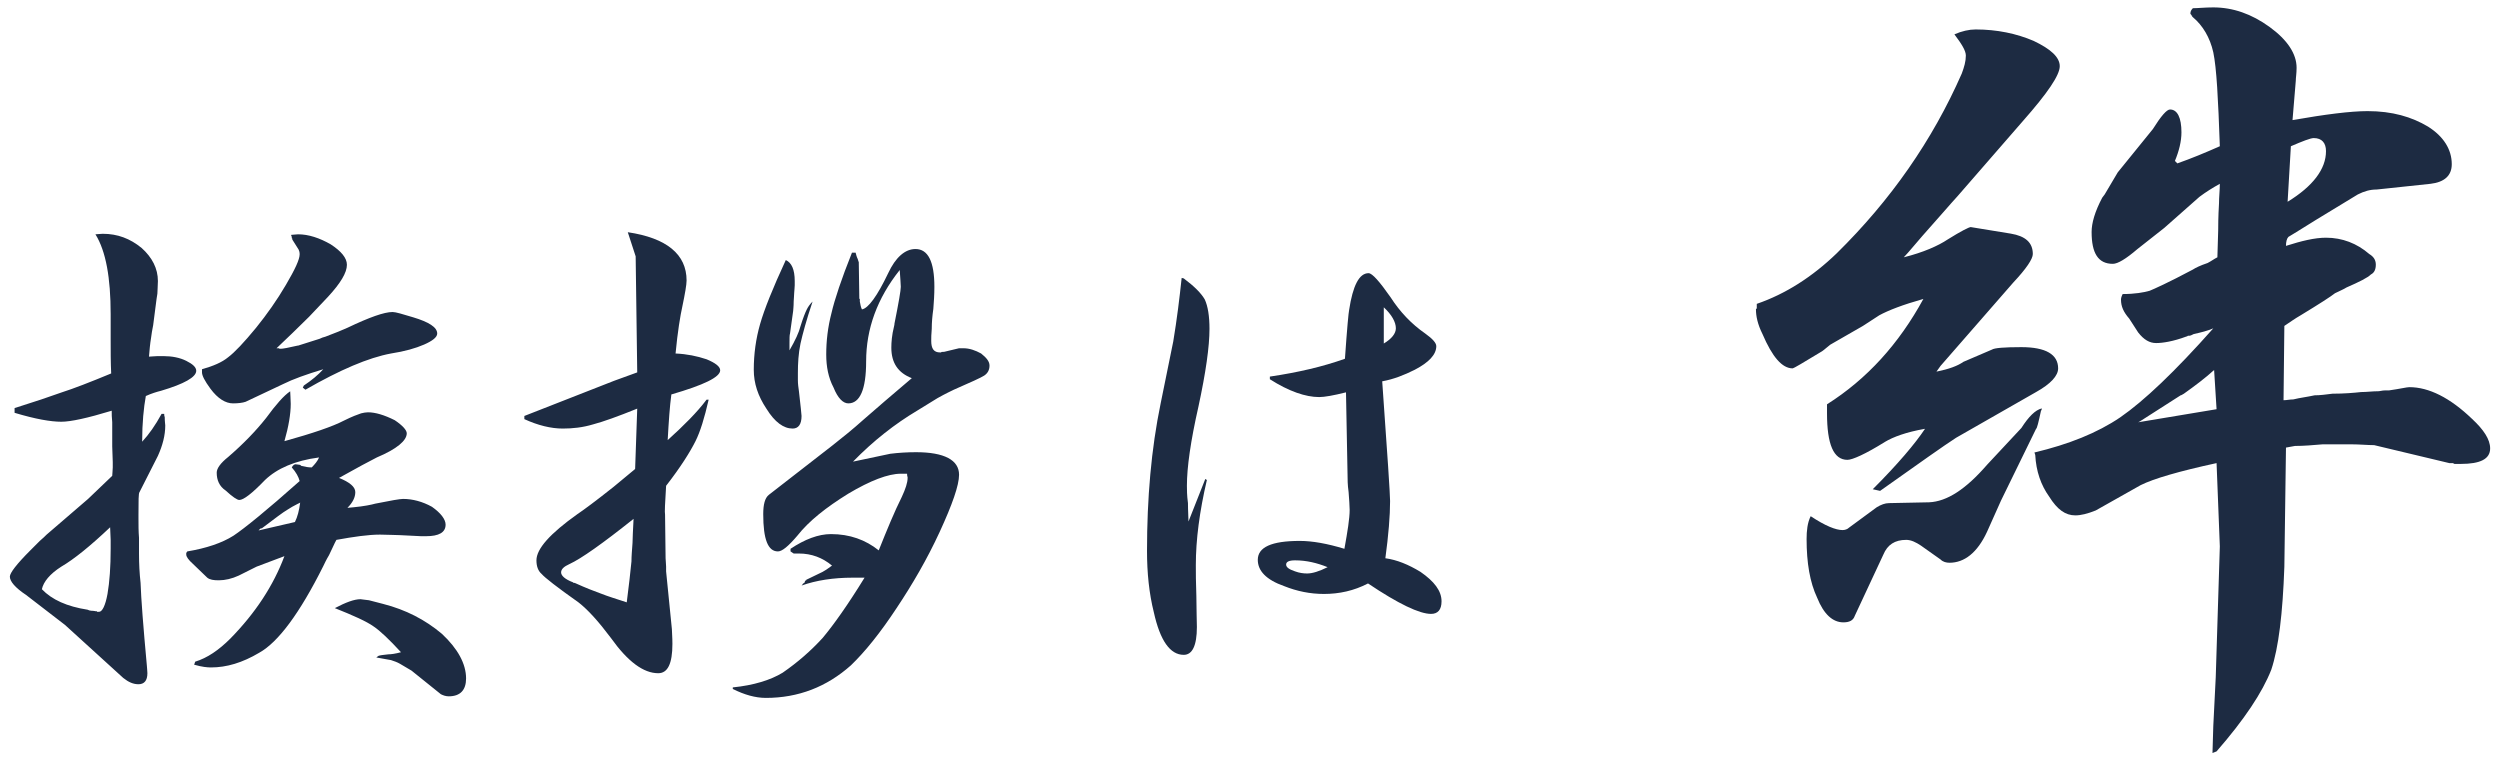
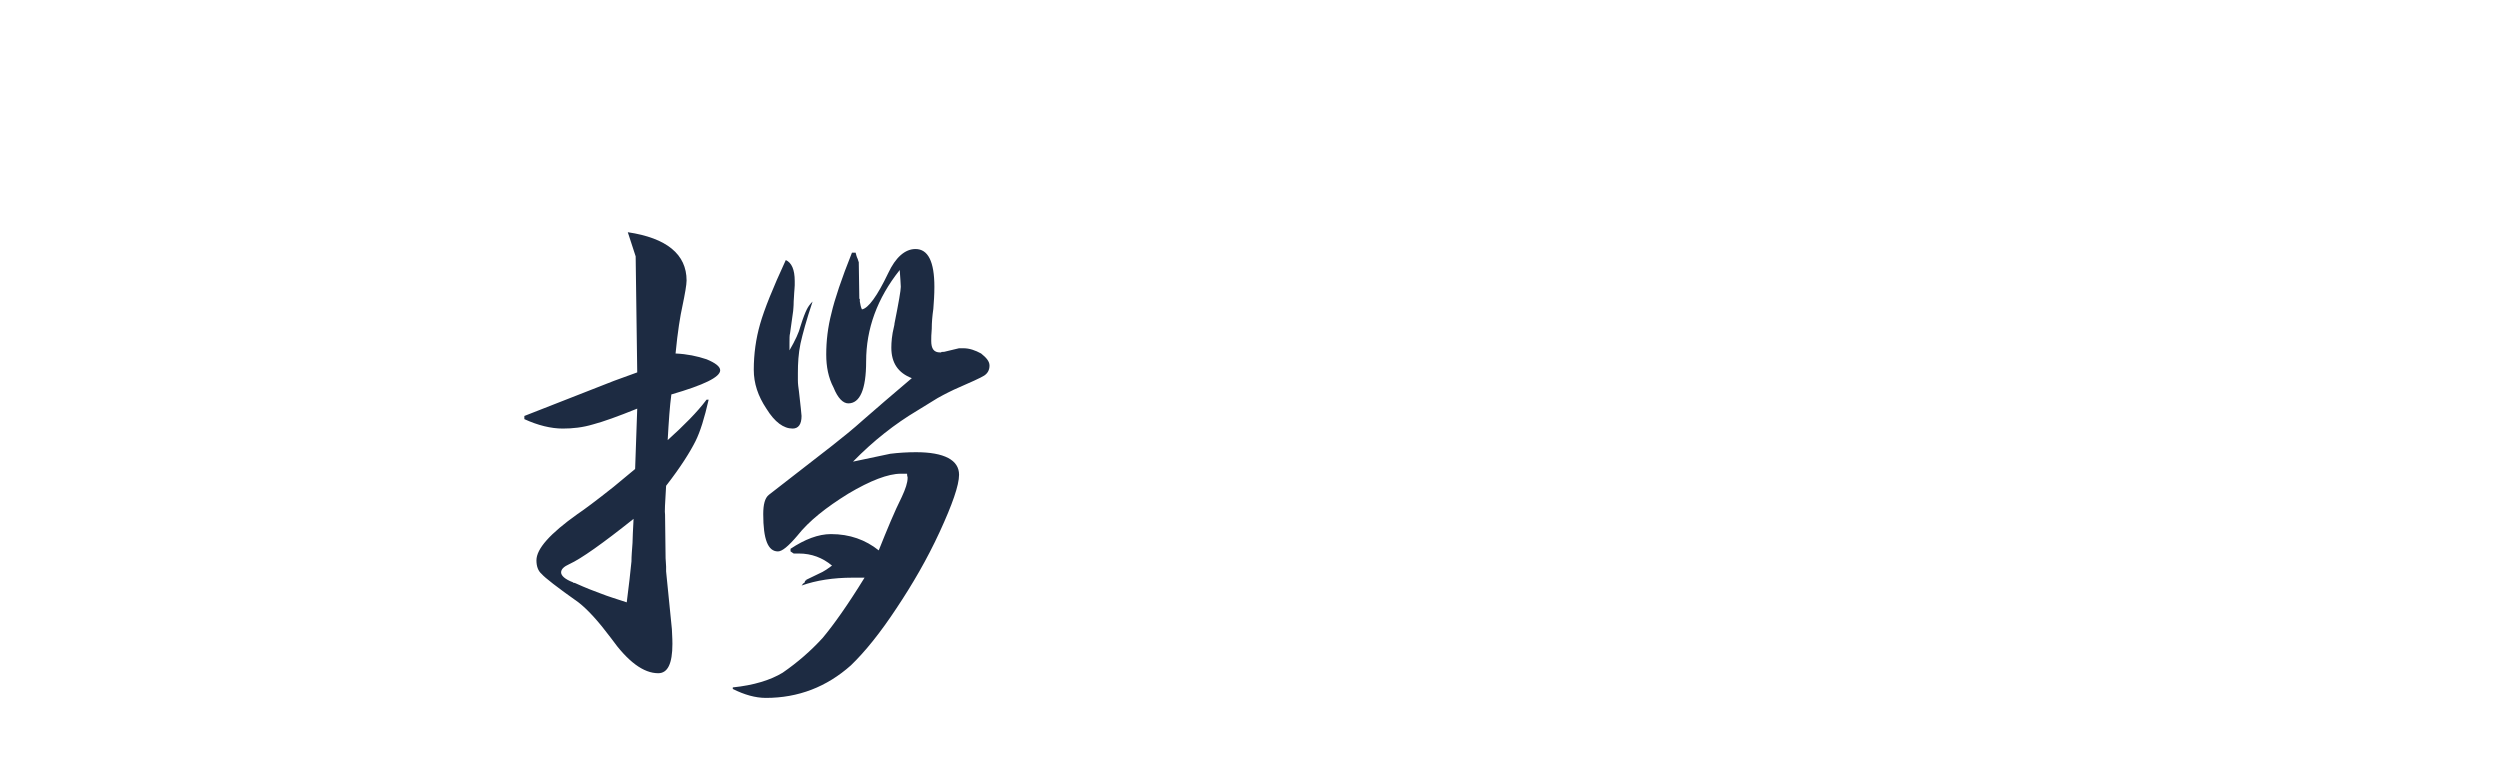
<svg xmlns="http://www.w3.org/2000/svg" width="174" height="53" viewBox="0 0 174 53" fill="none">
-   <path d="M122.272 21.148C124.261 20.466 126.137 19.273 127.842 17.624C131.594 13.93 134.492 9.78 136.539 5.119C136.709 4.664 136.823 4.267 136.823 3.869C136.823 3.528 136.539 3.073 136.027 2.391C136.539 2.164 137.05 2.05 137.505 2.05C138.983 2.05 140.347 2.334 141.541 2.846C142.734 3.414 143.359 3.982 143.359 4.608C143.359 5.233 142.507 6.483 140.802 8.416L136.254 13.645C135.629 14.327 135.061 15.009 134.492 15.635C133.469 16.771 132.844 17.567 132.503 17.908C133.867 17.567 134.89 17.113 135.572 16.658C136.482 16.089 137.05 15.805 137.164 15.805L139.949 16.26C140.972 16.43 141.484 16.885 141.484 17.681C141.484 18.022 141.029 18.704 140.12 19.67L135.061 25.468L134.777 25.866C135.629 25.695 136.254 25.468 136.652 25.184L138.642 24.331C138.812 24.218 139.494 24.161 140.688 24.161C142.393 24.161 143.246 24.672 143.246 25.639C143.246 26.15 142.734 26.718 141.711 27.287L136.141 30.47C135.345 30.982 133.583 32.232 130.855 34.165L130.343 34.051C132.105 32.289 133.299 30.868 133.981 29.845C132.673 30.072 131.764 30.413 131.196 30.754C129.831 31.607 128.922 32.005 128.581 32.005C127.615 32.005 127.16 30.925 127.16 28.765C127.16 28.765 127.16 28.708 127.16 28.651C127.16 28.537 127.16 28.367 127.16 28.14C129.945 26.378 132.162 23.933 133.867 20.807C132.446 21.205 131.423 21.603 130.798 21.944L129.661 22.683L127.387 23.99C127.16 24.161 126.989 24.331 126.819 24.445C125.512 25.241 124.829 25.639 124.773 25.639C124.034 25.639 123.352 24.843 122.67 23.251C122.329 22.569 122.215 22.001 122.215 21.546V21.489C122.215 21.489 122.215 21.489 122.272 21.489C122.272 21.489 122.272 21.489 122.272 21.432V21.148ZM126.023 35.927C127.046 36.609 127.785 36.893 128.24 36.893C128.41 36.893 128.581 36.836 128.695 36.722L130.627 35.301C130.911 35.131 131.196 35.017 131.48 35.017L134.265 34.96C135.515 34.904 136.823 34.051 138.301 32.346L140.688 29.788C141.2 28.992 141.654 28.537 142.109 28.424C142.109 28.537 142.052 28.594 142.052 28.594C141.882 29.39 141.768 29.845 141.711 29.845L139.267 34.847L138.301 37.007C137.619 38.484 136.709 39.167 135.686 39.167C135.459 39.167 135.231 39.11 135.061 38.939L133.697 37.973C133.356 37.746 133.015 37.575 132.673 37.575C131.878 37.575 131.366 37.916 131.082 38.598L129.093 42.861C128.979 43.202 128.695 43.316 128.297 43.316C127.558 43.316 126.933 42.748 126.478 41.611C125.966 40.531 125.739 39.167 125.739 37.518C125.739 36.95 125.796 36.381 126.023 35.927ZM141.597 31.493C143.985 30.925 145.974 30.129 147.566 29.049C149.214 27.912 151.374 25.866 154.045 22.853C153.648 23.024 153.193 23.138 152.681 23.251C152.568 23.308 152.454 23.365 152.397 23.365C152.34 23.365 152.283 23.365 152.283 23.365C152.227 23.422 152.17 23.422 152.17 23.422C151.26 23.763 150.521 23.877 150.067 23.877C149.612 23.877 149.214 23.649 148.816 23.138L148.191 22.171C147.793 21.717 147.622 21.319 147.622 20.864C147.622 20.807 147.622 20.694 147.736 20.466C148.589 20.466 149.214 20.352 149.612 20.239C149.896 20.125 150.919 19.67 152.624 18.761C152.795 18.647 153.136 18.477 153.648 18.306C153.875 18.192 154.102 18.022 154.33 17.908L154.386 16.033C154.386 15.748 154.386 15.123 154.443 14.157C154.443 13.702 154.5 13.247 154.5 12.793C153.989 13.077 153.534 13.361 153.079 13.702L150.635 15.862L148.759 17.34C147.964 18.022 147.395 18.363 147.054 18.363C146.031 18.363 145.576 17.624 145.576 16.146C145.576 15.521 145.804 14.725 146.315 13.759L146.486 13.532L147.395 11.997L149.839 8.984C150.408 8.075 150.806 7.62 151.033 7.62C151.544 7.62 151.829 8.189 151.829 9.212C151.829 9.837 151.658 10.519 151.374 11.201L151.544 11.372C152.511 11.031 153.477 10.633 154.5 10.178C154.386 6.881 154.273 4.721 154.045 3.641C153.818 2.618 153.307 1.766 152.624 1.197L152.568 1.14C152.568 1.14 152.568 1.14 152.568 1.084C152.511 1.084 152.511 1.084 152.511 1.027L152.454 0.97V0.913C152.454 0.799 152.511 0.686 152.624 0.572C152.965 0.572 153.477 0.515 154.045 0.515C155.41 0.515 156.717 0.97 157.967 1.879C159.218 2.789 159.843 3.755 159.843 4.721C159.843 5.119 159.786 5.403 159.786 5.631L159.559 8.359C161.833 7.961 163.595 7.734 164.788 7.734C166.493 7.734 167.858 8.132 168.994 8.814C170.074 9.496 170.643 10.405 170.643 11.428C170.643 12.224 170.131 12.679 169.165 12.793L165.414 13.191C164.959 13.191 164.561 13.304 164.106 13.532L161.207 15.294C160.014 16.033 159.388 16.43 159.275 16.487C159.161 16.601 159.104 16.828 159.104 17.113C160.184 16.771 161.094 16.544 161.889 16.544C163.026 16.544 164.049 16.942 164.902 17.681C165.186 17.851 165.357 18.079 165.357 18.42C165.357 18.761 165.243 18.988 165.016 19.102C164.788 19.329 164.22 19.613 163.31 20.011C163.14 20.125 162.856 20.239 162.515 20.409C162.23 20.637 161.435 21.148 160.127 21.944C159.729 22.171 159.332 22.456 158.991 22.683L158.934 27.855C159.161 27.855 159.388 27.799 159.616 27.799C160.071 27.685 160.582 27.628 161.094 27.514C161.492 27.514 161.889 27.457 162.344 27.401C163.14 27.401 163.822 27.344 164.334 27.287C164.731 27.287 165.129 27.23 165.527 27.23C165.641 27.23 165.811 27.173 165.982 27.173C166.039 27.173 166.096 27.173 166.152 27.173H166.209H166.266C167.062 27.06 167.517 26.946 167.687 26.946C169.051 26.946 170.529 27.685 172.064 29.163C172.86 29.902 173.314 30.584 173.314 31.209C173.314 31.948 172.632 32.289 171.268 32.289C171.211 32.289 171.211 32.289 171.211 32.289C171.154 32.289 171.154 32.289 171.154 32.289C171.098 32.289 171.041 32.289 171.041 32.289H170.984C170.927 32.289 170.87 32.289 170.87 32.289C170.813 32.289 170.757 32.289 170.757 32.232C170.7 32.232 170.7 32.232 170.7 32.232C170.643 32.232 170.586 32.232 170.586 32.232C170.529 32.232 170.529 32.232 170.529 32.232C170.472 32.232 170.472 32.232 170.472 32.232L165.243 30.982C164.788 30.982 164.22 30.925 163.651 30.925C163.31 30.925 162.628 30.925 161.662 30.925C160.98 30.982 160.355 31.038 159.729 31.038L159.104 31.152L158.991 39.451C158.877 42.691 158.593 45.078 158.081 46.613C157.456 48.204 156.205 50.08 154.273 52.297L153.989 52.41L154.045 50.535C154.102 49.398 154.159 48.261 154.216 47.124L154.5 38.03L154.273 32.232C151.658 32.8 149.896 33.312 148.987 33.767L145.86 35.529C145.292 35.756 144.837 35.87 144.439 35.87C143.757 35.87 143.189 35.472 142.621 34.562C142.052 33.767 141.711 32.8 141.654 31.664L141.597 31.493ZM148.816 29.39L154.273 28.481L154.102 25.752C153.477 26.321 152.795 26.832 151.999 27.401C151.885 27.457 151.829 27.514 151.772 27.514L148.93 29.333L148.816 29.39ZM159.218 14.043C160.98 12.963 161.889 11.77 161.889 10.519C161.889 9.951 161.605 9.61 161.037 9.61C160.809 9.61 160.241 9.837 159.445 10.178L159.218 14.043Z" fill="#1D2B42" />
-   <path d="M100.331 41.85C100.331 42.435 100.075 42.727 99.6 42.727C98.796 42.727 97.335 42.033 95.215 40.608C94.229 41.12 93.206 41.339 92.146 41.339C91.196 41.339 90.282 41.156 89.369 40.791C88.127 40.352 87.542 39.731 87.542 38.964C87.542 38.087 88.492 37.648 90.465 37.648C91.342 37.648 92.365 37.831 93.571 38.196C93.79 36.99 93.936 36.077 93.936 35.492C93.936 35.2 93.9 34.798 93.863 34.25C93.79 33.738 93.79 33.337 93.79 33.081L93.681 27.307C92.804 27.527 92.183 27.636 91.817 27.636C90.867 27.636 89.698 27.234 88.382 26.394V26.211C90.356 25.919 92.073 25.517 93.608 24.969C93.754 22.849 93.863 21.717 93.9 21.57C94.156 19.89 94.594 19.013 95.252 19.013C95.508 19.013 96.019 19.597 96.787 20.694C97.444 21.717 98.248 22.557 99.198 23.215C99.71 23.58 99.966 23.872 99.966 24.092C99.966 24.676 99.454 25.224 98.467 25.736C97.737 26.102 97.006 26.394 96.202 26.54C96.567 31.656 96.75 34.433 96.75 34.871C96.75 35.894 96.64 37.246 96.421 38.854C97.225 38.964 98.029 39.292 98.869 39.804C99.819 40.462 100.331 41.12 100.331 41.85ZM84.18 22.886C84.18 24.128 83.924 25.919 83.413 28.294C82.865 30.706 82.609 32.533 82.609 33.812C82.609 34.067 82.609 34.469 82.682 35.017C82.682 35.602 82.719 36.004 82.719 36.296L83.888 33.337L83.998 33.41C83.486 35.602 83.23 37.575 83.23 39.329C83.23 39.841 83.23 40.535 83.267 41.485C83.267 42.435 83.303 43.166 83.303 43.641C83.303 44.956 82.974 45.577 82.39 45.577C81.44 45.577 80.745 44.591 80.307 42.618C79.978 41.302 79.832 39.877 79.832 38.343C79.832 34.688 80.124 31.254 80.782 28.075C81.074 26.65 81.367 25.224 81.659 23.763C81.915 22.228 82.097 20.73 82.244 19.342L82.39 19.378C83.121 19.926 83.596 20.401 83.851 20.84C84.071 21.315 84.18 22.009 84.18 22.886ZM97.152 22.849C97.152 22.411 96.86 21.899 96.312 21.388V23.909C96.86 23.58 97.152 23.215 97.152 22.849ZM92.402 39.475C91.671 39.183 90.94 39 90.136 39C89.698 39 89.515 39.11 89.515 39.292C89.515 39.475 89.698 39.621 90.136 39.767C90.429 39.877 90.721 39.914 90.977 39.914C91.342 39.914 91.817 39.767 92.402 39.475Z" fill="#1D2B42" />
  <path d="M36.495 29.171V28.951L42.744 26.503L44.351 25.919L44.242 17.843L43.694 16.162C46.398 16.564 47.786 17.697 47.786 19.524C47.786 19.816 47.677 20.438 47.494 21.314C47.348 21.972 47.165 23.069 47.019 24.603C47.823 24.64 48.517 24.786 49.175 25.005C49.796 25.261 50.125 25.517 50.125 25.772C50.125 26.247 48.992 26.796 46.727 27.453C46.617 28.257 46.544 29.317 46.471 30.632C47.603 29.609 48.517 28.696 49.175 27.819H49.321C49.029 29.098 48.736 30.048 48.407 30.705C48.042 31.436 47.384 32.496 46.361 33.811C46.288 34.981 46.252 35.675 46.288 35.821L46.325 38.854C46.325 39.036 46.361 39.219 46.361 39.438C46.361 39.475 46.361 39.512 46.361 39.585C46.361 39.621 46.361 39.658 46.361 39.658C46.361 39.731 46.361 39.731 46.361 39.731V39.767L46.763 43.787C46.763 44.006 46.8 44.335 46.8 44.81C46.8 46.198 46.471 46.856 45.813 46.856C44.79 46.856 43.694 46.052 42.524 44.408C41.647 43.239 40.917 42.435 40.259 41.923C38.761 40.864 37.92 40.206 37.701 39.95C37.445 39.731 37.336 39.402 37.336 39C37.336 38.196 38.286 37.136 40.186 35.785C40.624 35.492 41.465 34.871 42.707 33.884L44.205 32.642L44.351 28.44C42.999 28.988 41.976 29.353 41.282 29.536C40.551 29.755 39.857 29.828 39.163 29.828C38.359 29.828 37.445 29.609 36.495 29.171ZM43.621 41.923C43.767 40.791 43.876 39.84 43.95 39.073C43.95 38.708 43.986 38.306 44.023 37.794C44.023 37.465 44.059 36.917 44.096 36.113C41.94 37.831 40.442 38.89 39.638 39.256C39.236 39.438 39.053 39.621 39.053 39.84C39.053 40.06 39.309 40.315 39.894 40.535C39.894 40.571 39.93 40.571 40.003 40.571C40.807 40.937 41.392 41.156 41.794 41.302C42.342 41.521 42.963 41.704 43.621 41.923ZM51.002 47.843C52.463 47.697 53.633 47.331 54.473 46.82C55.533 46.089 56.446 45.285 57.25 44.408C58.017 43.494 59.004 42.106 60.173 40.206C60.027 40.206 59.808 40.206 59.516 40.206C59.443 40.206 59.406 40.206 59.406 40.206C59.369 40.206 59.369 40.206 59.369 40.206H59.333C58.017 40.206 56.812 40.389 55.788 40.754C55.825 40.717 55.862 40.681 55.898 40.608C55.935 40.608 55.971 40.571 56.008 40.535C56.008 40.462 56.044 40.425 56.081 40.389C56.081 40.389 56.081 40.389 56.117 40.389V40.352L57.25 39.804C57.396 39.731 57.615 39.585 57.908 39.365C57.25 38.817 56.483 38.525 55.606 38.525C55.46 38.525 55.35 38.525 55.24 38.525L55.021 38.379V38.196C56.008 37.538 56.958 37.173 57.835 37.173C59.15 37.173 60.246 37.575 61.16 38.306C61.745 36.844 62.256 35.602 62.768 34.579C63.023 34.031 63.17 33.592 63.17 33.263V33.227C63.133 33.117 63.133 33.044 63.133 32.971C62.987 32.971 62.841 32.971 62.695 32.971C61.818 32.971 60.575 33.446 59.041 34.359C57.506 35.309 56.3 36.26 55.496 37.283C54.875 38.013 54.437 38.379 54.144 38.379C53.45 38.379 53.121 37.538 53.121 35.785C53.121 35.127 53.231 34.652 53.523 34.432L57.944 30.998C58.639 30.45 59.369 29.865 60.1 29.207C60.941 28.476 62.073 27.49 63.462 26.32C62.512 25.955 62.037 25.261 62.037 24.201C62.037 23.836 62.073 23.324 62.22 22.74C62.22 22.703 62.256 22.63 62.256 22.52C62.548 21.059 62.695 20.218 62.695 19.962C62.695 19.78 62.658 19.378 62.621 18.793C61.05 20.766 60.283 22.886 60.283 25.151C60.283 27.124 59.844 28.075 59.041 28.075C58.675 28.075 58.31 27.709 58.017 26.978C57.652 26.284 57.506 25.517 57.506 24.676C57.506 23.726 57.615 22.776 57.871 21.79C58.09 20.84 58.566 19.414 59.296 17.587H59.552C59.589 17.734 59.625 17.88 59.698 18.026C59.735 18.172 59.771 18.245 59.771 18.245L59.808 20.73V20.766C59.808 20.803 59.808 20.803 59.844 20.803C59.844 20.876 59.844 20.876 59.844 20.876C59.844 20.949 59.844 20.986 59.844 20.986C59.881 21.205 59.917 21.388 59.991 21.534C60.429 21.461 61.05 20.62 61.818 19.012C62.329 17.916 62.987 17.332 63.718 17.332C64.595 17.332 65.033 18.209 65.033 19.962C65.033 20.511 64.997 21.022 64.96 21.497C64.887 22.009 64.85 22.447 64.85 22.886C64.814 23.251 64.814 23.544 64.814 23.726C64.814 24.274 64.997 24.53 65.435 24.53C65.435 24.53 65.435 24.53 65.472 24.53C65.472 24.53 65.508 24.53 65.545 24.494C65.618 24.494 65.727 24.494 65.837 24.457C66.129 24.384 66.422 24.311 66.751 24.238C66.824 24.238 66.897 24.238 67.043 24.238C67.481 24.238 67.883 24.384 68.285 24.603C68.651 24.895 68.87 25.151 68.87 25.444C68.87 25.772 68.724 25.992 68.504 26.138C68.285 26.284 67.554 26.613 66.385 27.124C66.239 27.198 65.837 27.38 65.252 27.709L63.827 28.586C62.293 29.5 60.794 30.669 59.369 32.13C60.392 31.911 61.27 31.729 61.964 31.582C62.548 31.509 63.17 31.473 63.754 31.473C65.727 31.473 66.751 32.021 66.751 33.044C66.751 33.775 66.275 35.127 65.399 37.027C64.522 38.927 63.498 40.681 62.402 42.325C61.27 44.042 60.21 45.358 59.223 46.308C57.542 47.806 55.569 48.574 53.304 48.574C52.573 48.574 51.806 48.354 51.002 47.952V47.843ZM54.692 18.099C55.094 18.282 55.313 18.757 55.313 19.561C55.313 19.597 55.313 19.597 55.313 19.597C55.313 19.634 55.313 19.634 55.313 19.634C55.313 19.707 55.313 19.78 55.313 19.853C55.313 20.072 55.277 20.218 55.277 20.364C55.277 20.584 55.24 20.803 55.24 20.986C55.24 21.351 55.204 21.57 55.204 21.643L54.985 23.215C54.948 23.324 54.948 23.544 54.948 23.909C54.948 24.092 54.948 24.238 54.948 24.384C55.35 23.69 55.606 23.142 55.715 22.703C55.898 22.118 56.044 21.753 56.154 21.534C56.227 21.388 56.337 21.205 56.556 20.986C56.117 22.301 55.862 23.251 55.715 23.909C55.569 24.603 55.533 25.297 55.533 25.955C55.533 26.101 55.533 26.284 55.533 26.467C55.533 26.723 55.569 26.978 55.606 27.234C55.715 28.257 55.788 28.805 55.788 28.951C55.788 29.536 55.569 29.828 55.167 29.828C54.546 29.828 53.925 29.39 53.34 28.44C52.756 27.563 52.463 26.686 52.463 25.736C52.463 24.64 52.609 23.58 52.902 22.557C53.194 21.534 53.779 20.072 54.692 18.099Z" fill="#1D2B42" />
-   <path d="M7.775 28.586C6.094 29.098 4.924 29.353 4.267 29.353C3.536 29.353 2.476 29.171 1.015 28.732V28.403C2.403 27.965 3.499 27.599 4.303 27.307C5.107 27.051 6.24 26.613 7.738 25.992C7.702 25.224 7.702 24.42 7.702 23.58C7.702 23.251 7.702 22.922 7.702 22.63C7.702 22.52 7.702 22.374 7.702 22.228C7.702 22.155 7.702 22.118 7.702 22.045C7.702 22.009 7.702 21.972 7.702 21.936C7.702 21.936 7.702 21.936 7.702 21.899V21.863C7.702 19.341 7.373 17.478 6.642 16.308C6.788 16.308 6.934 16.272 7.153 16.272C8.177 16.272 9.054 16.601 9.857 17.259C10.588 17.916 10.99 18.684 10.99 19.561C10.99 19.89 10.954 20.182 10.954 20.438C10.88 20.84 10.807 21.57 10.661 22.63C10.588 22.959 10.552 23.251 10.515 23.507C10.442 23.945 10.405 24.384 10.369 24.822C10.552 24.822 10.734 24.786 10.954 24.786C11.027 24.786 11.136 24.786 11.209 24.786C11.246 24.786 11.319 24.786 11.392 24.786C11.977 24.786 12.525 24.895 12.963 25.115C13.402 25.334 13.658 25.553 13.658 25.809C13.658 26.247 12.817 26.723 11.209 27.198C10.917 27.271 10.552 27.38 10.15 27.563C10.004 28.367 9.894 29.427 9.894 30.742C10.369 30.23 10.807 29.609 11.246 28.805H11.429C11.429 28.878 11.429 28.951 11.465 29.024C11.465 29.353 11.502 29.536 11.502 29.609C11.502 30.303 11.319 30.998 10.99 31.729L9.711 34.25C9.638 34.323 9.638 34.871 9.638 35.821C9.638 35.931 9.638 36.004 9.638 36.077C9.638 36.552 9.638 36.99 9.675 37.429C9.675 37.794 9.675 38.16 9.675 38.525C9.675 39.256 9.711 39.913 9.784 40.571C9.821 41.667 9.967 43.568 10.223 46.345C10.223 46.491 10.259 46.637 10.259 46.856C10.259 47.368 10.04 47.623 9.638 47.623C9.273 47.623 8.944 47.477 8.578 47.185L4.523 43.494L1.819 41.412C1.051 40.9 0.686 40.462 0.686 40.133C0.686 39.877 1.161 39.256 2.111 38.306C2.257 38.16 2.476 37.94 2.769 37.648C2.988 37.465 3.134 37.319 3.244 37.209L6.13 34.725L7.811 33.117C7.811 32.971 7.848 32.752 7.848 32.532C7.848 32.459 7.848 32.386 7.848 32.277C7.848 32.277 7.848 32.24 7.848 32.203C7.848 32.203 7.848 32.203 7.848 32.167L7.811 31.071V29.755C7.811 29.755 7.811 29.755 7.811 29.719C7.811 29.682 7.811 29.646 7.811 29.646C7.811 29.646 7.811 29.609 7.811 29.573C7.811 29.536 7.811 29.463 7.811 29.39C7.775 29.061 7.775 28.805 7.775 28.586ZM2.915 41.01C3.609 41.74 4.669 42.215 6.094 42.435C6.167 42.471 6.276 42.508 6.35 42.508C6.532 42.508 6.642 42.544 6.678 42.544C6.678 42.544 6.678 42.544 6.715 42.544C6.715 42.544 6.715 42.544 6.751 42.544C6.751 42.581 6.751 42.581 6.751 42.581C6.751 42.581 6.751 42.581 6.788 42.581C6.788 42.581 6.788 42.581 6.825 42.581C6.825 42.581 6.825 42.581 6.861 42.581H6.898C7.117 42.581 7.336 42.142 7.482 41.339C7.628 40.498 7.702 39.438 7.702 38.196C7.702 38.16 7.702 38.123 7.702 38.123C7.702 38.123 7.702 38.123 7.702 38.087C7.702 38.087 7.702 38.087 7.702 38.05C7.702 38.013 7.702 37.977 7.702 37.94C7.702 37.794 7.702 37.684 7.702 37.575C7.702 37.283 7.665 36.99 7.665 36.698C6.276 38.013 5.144 38.927 4.267 39.438C3.463 39.95 3.024 40.498 2.915 41.01ZM13.036 38.379C14.352 38.16 15.448 37.794 16.252 37.283C17.019 36.771 18.554 35.529 20.856 33.482C20.783 33.19 20.6 32.861 20.308 32.532C20.381 32.386 20.491 32.313 20.564 32.313C20.673 32.313 20.783 32.35 20.856 32.35C20.893 32.35 20.929 32.386 20.966 32.423C21.258 32.496 21.477 32.532 21.696 32.532C21.916 32.313 22.098 32.094 22.208 31.838C20.527 32.057 19.285 32.605 18.444 33.409C17.531 34.359 16.946 34.798 16.654 34.798C16.508 34.798 16.179 34.579 15.704 34.14C15.265 33.848 15.083 33.409 15.083 32.898C15.083 32.605 15.338 32.24 15.886 31.802C16.946 30.888 17.823 29.975 18.517 29.098C19.212 28.148 19.76 27.526 20.198 27.234C20.198 27.453 20.235 27.746 20.235 28.111C20.235 28.805 20.089 29.682 19.796 30.705C21.77 30.157 23.158 29.682 23.925 29.28C24.51 28.988 24.912 28.842 25.131 28.769C25.277 28.732 25.46 28.696 25.606 28.696C26.118 28.696 26.739 28.878 27.47 29.244C28.018 29.609 28.31 29.938 28.31 30.157C28.31 30.669 27.616 31.253 26.227 31.838C25.716 32.094 24.839 32.569 23.596 33.263C24.327 33.556 24.729 33.884 24.729 34.25C24.729 34.615 24.547 34.981 24.181 35.346C24.327 35.346 24.437 35.309 24.583 35.309C25.35 35.236 25.862 35.127 26.118 35.054C27.214 34.834 27.835 34.725 28.054 34.725C28.712 34.725 29.406 34.907 30.064 35.273C30.685 35.711 31.014 36.15 31.014 36.515C31.014 37.063 30.539 37.319 29.662 37.319C29.516 37.319 29.406 37.319 29.297 37.319L27.835 37.246C27.47 37.246 27.031 37.209 26.447 37.209C25.643 37.209 24.62 37.356 23.414 37.575C23.268 37.831 23.122 38.196 22.902 38.635C22.683 39 22.573 39.256 22.5 39.402C20.856 42.691 19.358 44.7 18.042 45.431C16.873 46.125 15.777 46.454 14.681 46.454C14.425 46.454 14.059 46.418 13.548 46.272H13.511L13.585 46.052C14.425 45.797 15.229 45.248 16.033 44.444C17.787 42.654 19.029 40.754 19.796 38.708C18.919 39.036 18.262 39.292 17.86 39.438L16.617 40.06C16.142 40.279 15.667 40.389 15.229 40.389C14.863 40.389 14.608 40.352 14.425 40.206L13.438 39.256C13.11 38.964 12.963 38.744 12.963 38.598C12.963 38.562 12.963 38.525 12.963 38.488L13.036 38.379ZM14.059 25.699C14.827 25.48 15.448 25.224 15.886 24.859C16.325 24.53 16.983 23.836 17.823 22.813C18.59 21.863 19.285 20.876 19.906 19.816C20.527 18.757 20.856 18.062 20.856 17.697C20.856 17.551 20.82 17.441 20.783 17.368L20.345 16.674C20.345 16.637 20.345 16.601 20.345 16.601C20.345 16.601 20.308 16.601 20.308 16.564C20.308 16.564 20.308 16.528 20.308 16.455C20.308 16.455 20.271 16.455 20.271 16.418C20.271 16.418 20.271 16.382 20.271 16.345C20.418 16.345 20.6 16.308 20.746 16.308C21.477 16.308 22.244 16.564 23.012 17.003C23.743 17.478 24.145 17.953 24.145 18.428C24.145 18.976 23.706 19.707 22.829 20.657L21.514 22.045C20.746 22.813 19.979 23.544 19.248 24.238C19.248 24.238 19.248 24.238 19.285 24.238C19.285 24.238 19.285 24.238 19.321 24.238C19.321 24.238 19.321 24.238 19.358 24.238H19.394C19.394 24.238 19.394 24.238 19.431 24.238C19.431 24.274 19.431 24.274 19.468 24.274C19.468 24.274 19.468 24.274 19.504 24.274C19.504 24.274 19.504 24.274 19.541 24.274C19.687 24.274 20.089 24.201 20.71 24.055C20.71 24.055 20.71 24.055 20.746 24.055L22.244 23.58C22.391 23.507 22.5 23.47 22.646 23.434C23.341 23.178 23.852 22.959 24.181 22.813C25.716 22.082 26.739 21.716 27.324 21.716C27.543 21.716 28.018 21.863 28.749 22.082C29.845 22.411 30.43 22.776 30.43 23.215C30.43 23.47 30.101 23.726 29.516 23.982C28.931 24.238 28.164 24.457 27.214 24.603C25.643 24.895 23.67 25.736 21.258 27.124L21.075 26.978L21.148 26.832C21.696 26.467 22.135 26.101 22.5 25.699C21.294 26.065 20.381 26.394 19.723 26.723L17.092 27.965C16.873 28.038 16.581 28.075 16.215 28.075C15.704 28.075 15.156 27.746 14.644 27.051C14.242 26.503 14.059 26.138 14.059 25.919V25.699ZM18.006 36.917L20.527 36.333C20.71 35.967 20.82 35.529 20.892 34.981C20.82 35.017 20.783 35.054 20.746 35.054C20.454 35.2 20.198 35.346 19.979 35.492C19.723 35.638 19.139 36.077 18.225 36.771H18.189C18.152 36.771 18.152 36.771 18.152 36.771C18.079 36.844 18.006 36.881 18.006 36.917ZM23.304 42.325C24.072 41.923 24.656 41.704 25.095 41.704C25.131 41.704 25.314 41.74 25.679 41.777C26.008 41.85 26.337 41.96 26.666 42.033C28.237 42.435 29.589 43.129 30.758 44.116C31.855 45.139 32.439 46.198 32.439 47.221C32.439 48.025 32.037 48.464 31.233 48.464C31.014 48.464 30.831 48.391 30.685 48.318L28.639 46.673L27.835 46.198C27.652 46.089 27.433 46.016 27.214 45.943L26.191 45.76L26.337 45.65C26.41 45.614 26.666 45.577 27.031 45.541C27.214 45.541 27.506 45.504 27.908 45.395C27.104 44.518 26.447 43.896 26.008 43.604C25.497 43.239 24.583 42.837 23.304 42.325Z" fill="#1D2B42" />
</svg>